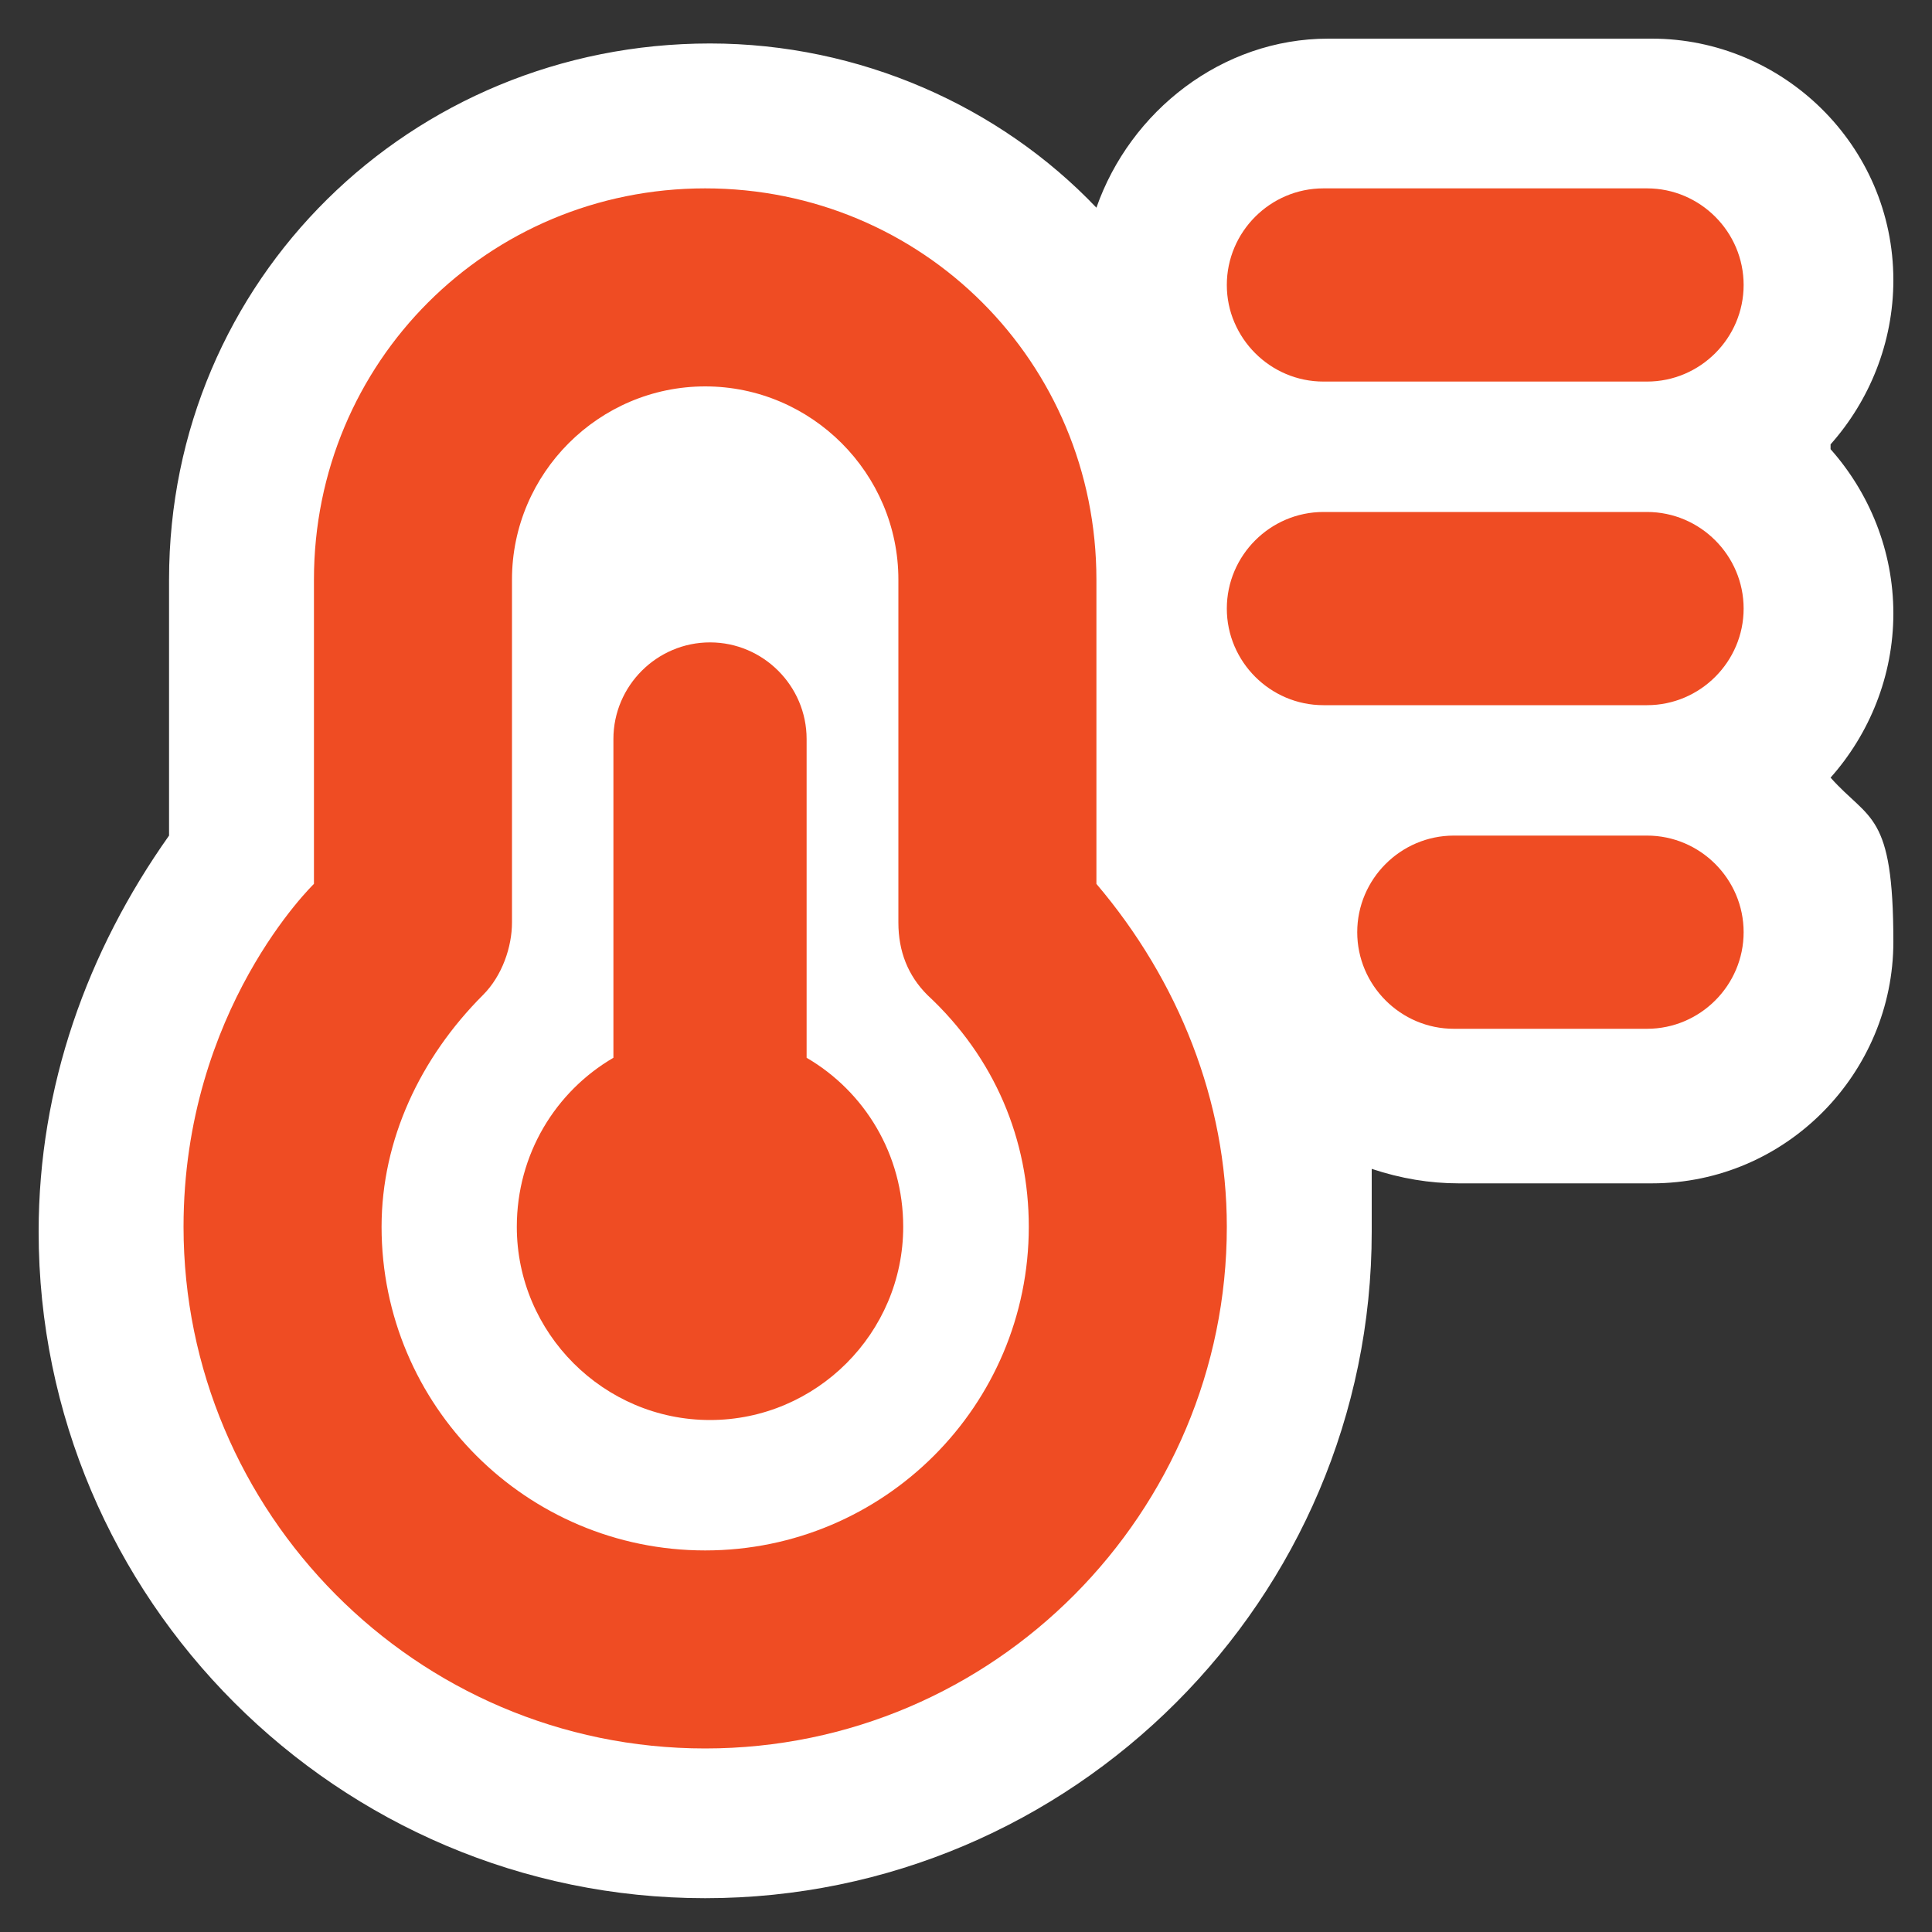
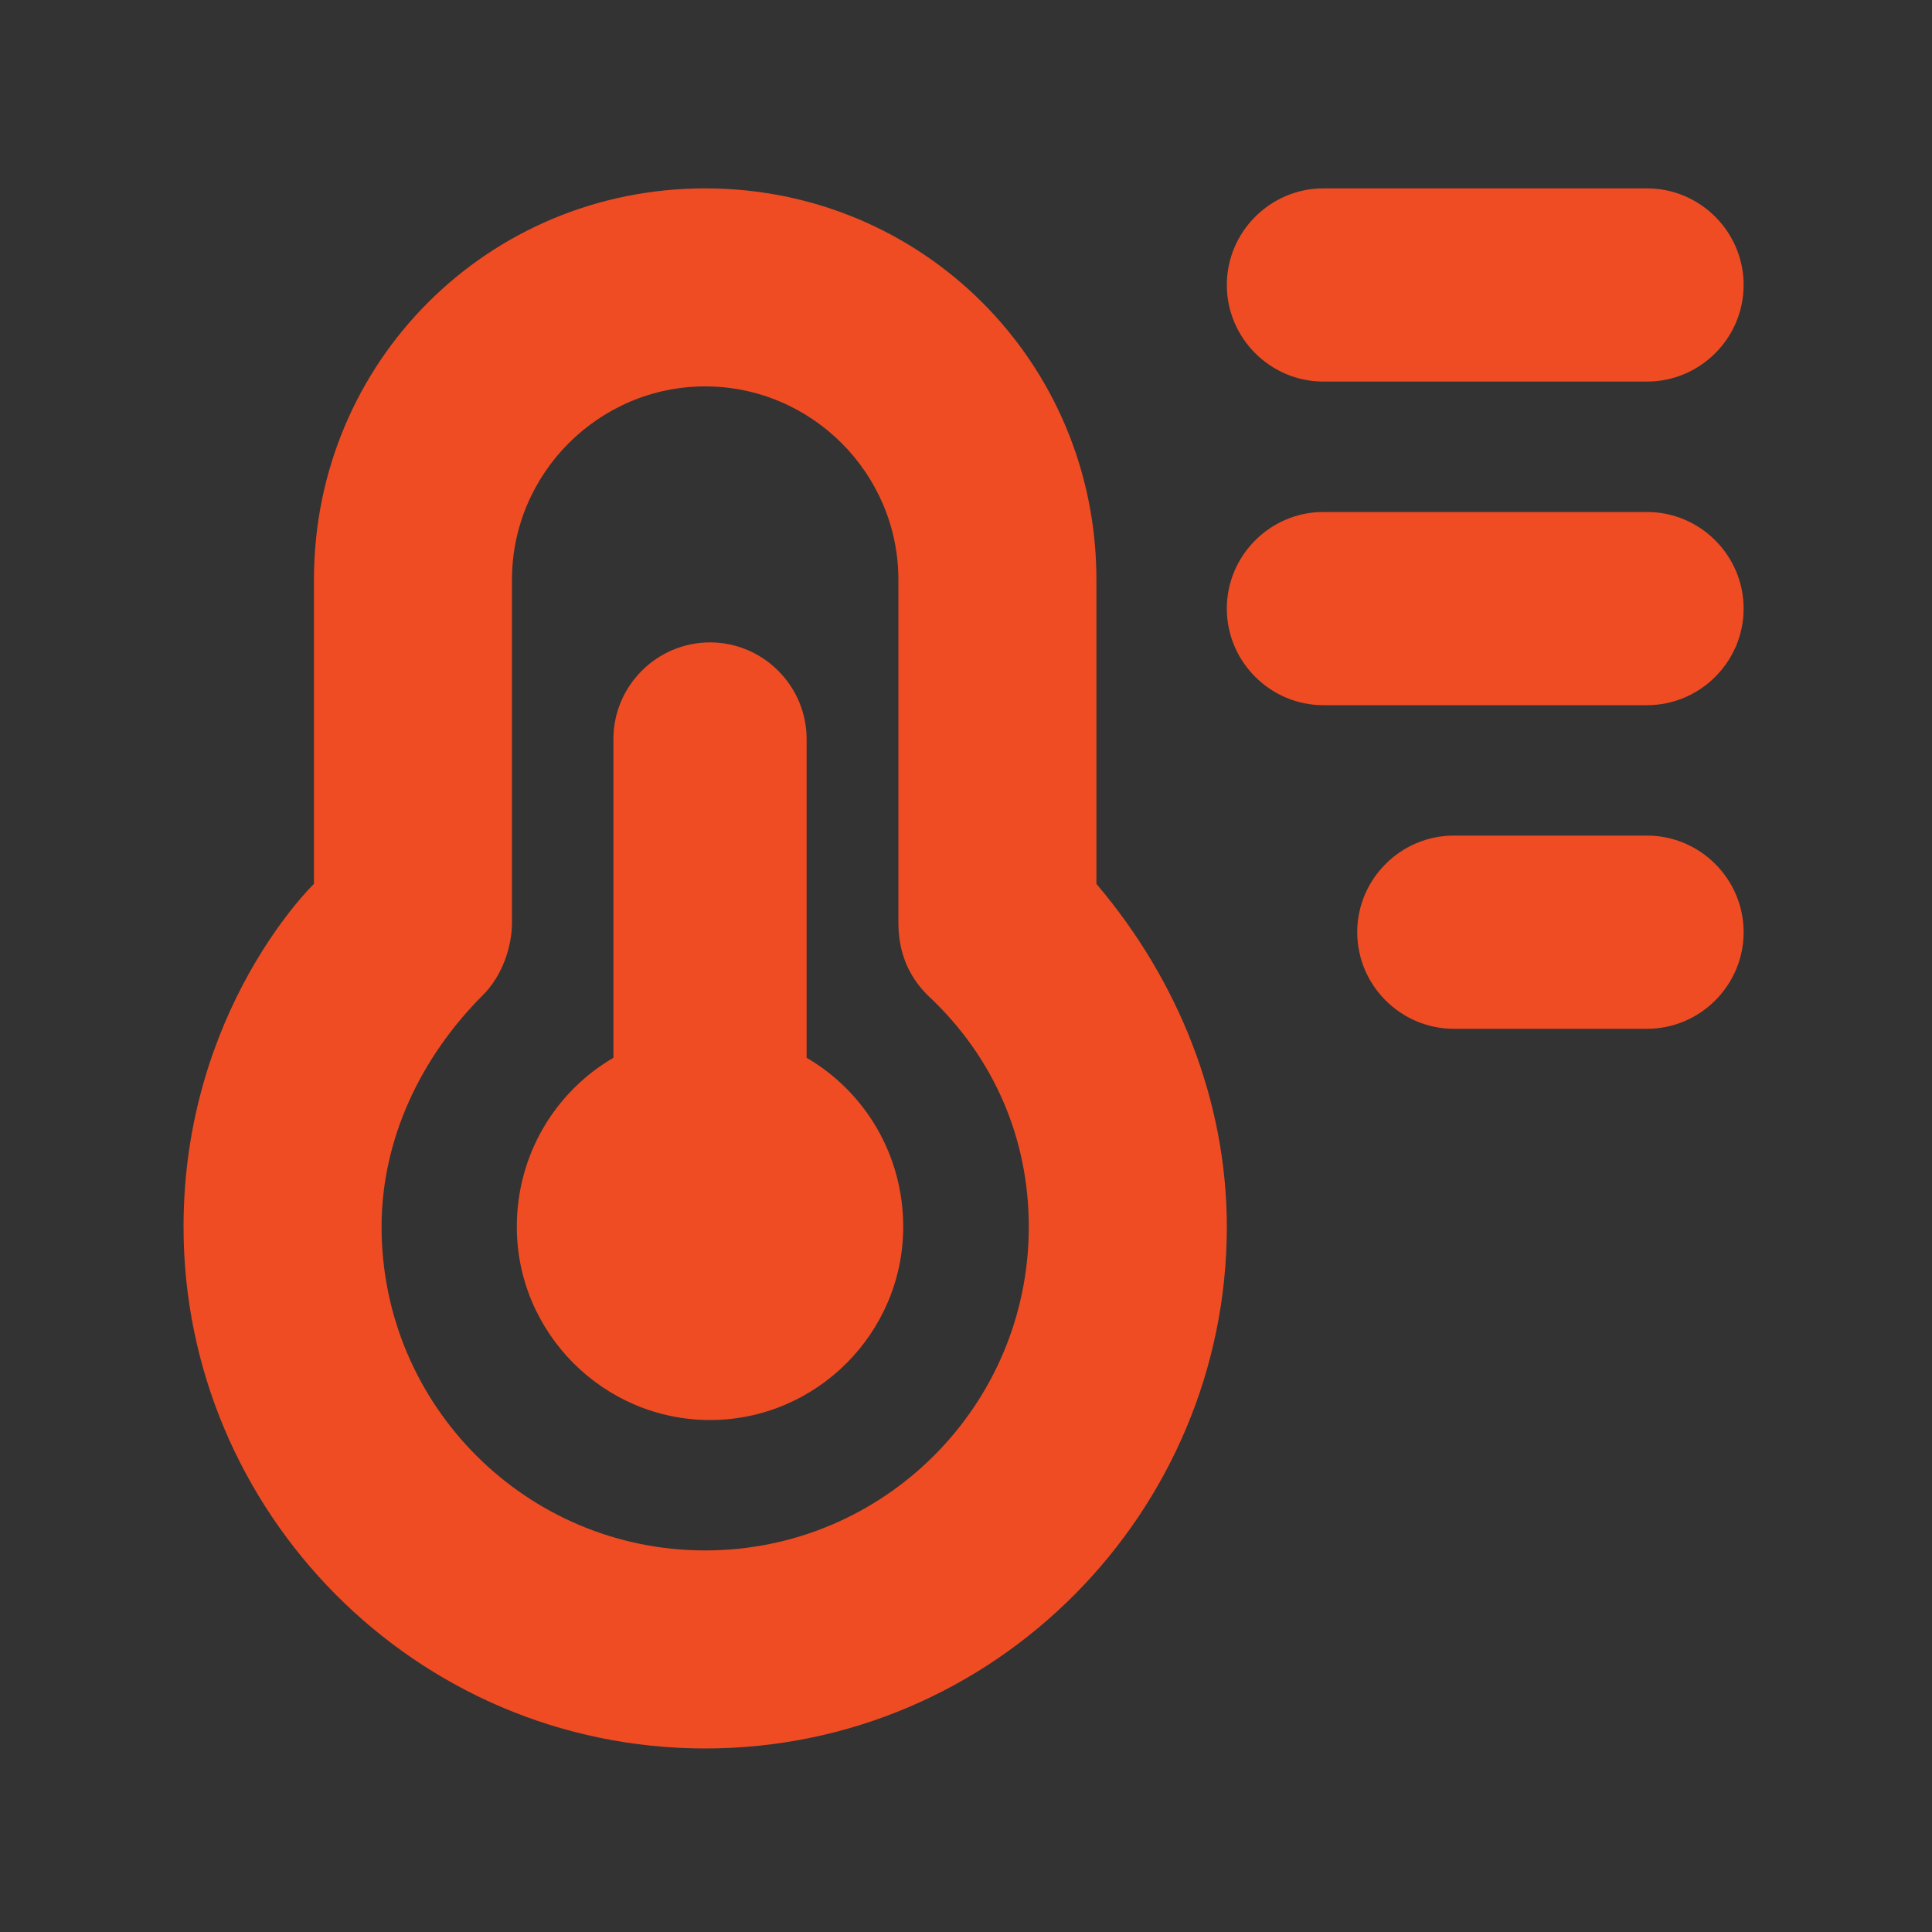
<svg xmlns="http://www.w3.org/2000/svg" version="1.0" id="Capa_1" x="0px" y="0px" viewBox="0 0 40 40" style="enable-background:new 0 0 40 40;" xml:space="preserve">
  <rect x="0" y="0" width="40" height="40" fill="#333333" stroke="none" />
  <style type="text/css">
	.st0{fill:#EF4C23;}
	.st1{fill:#FFFFFF;}
</style>
-   <path class="st0" d="M18.7,25.4c0,2.2-1.8,4-4,4s-4-1.8-4-4s0.8-2.8,2-3.5v-6.6c0-1.1,0.9-2,2-2s2,0.9,2,2v6.6  C17.9,22.6,18.7,23.9,18.7,25.4z M22.7,18.3c1.7,2,2.7,4.5,2.7,7.1c0,5.9-4.8,10.8-10.8,10.8S3.8,31.3,3.8,25.4s1-5.1,2.7-7.1V12  c0-4.5,3.6-8.1,8.1-8.1s8.1,3.6,8.1,8.1V18.3z M21.3,25.4c0-1.8-0.7-3.5-2.1-4.8c-0.4-0.4-0.6-0.9-0.6-1.5V12c0-2.2-1.8-4-4-4  s-4,1.8-4,4v7.1c0,0.5-0.2,1.1-0.6,1.5c-1.3,1.3-2.1,3-2.1,4.8c0,3.7,3,6.7,6.7,6.7S21.3,29.1,21.3,25.4z M27.4,7.9h6.7  c1.1,0,2-0.9,2-2s-0.9-2-2-2h-6.7c-1.1,0-2,0.9-2,2S26.3,7.9,27.4,7.9z M34.1,10.6h-6.7c-1.1,0-2,0.9-2,2s0.9,2,2,2h6.7  c1.1,0,2-0.9,2-2S35.2,10.6,34.1,10.6z M34.1,17.3h-4c-1.1,0-2,0.9-2,2s0.9,2,2,2h4c1.1,0,2-0.9,2-2S35.2,17.3,34.1,17.3z" />
-   <path class="st1" d="M37.9,9.2c0.8-0.9,1.3-2.1,1.3-3.4c0-2.8-2.3-5-5-5h-6.7c-2.2,0-4.1,1.5-4.8,3.5c-2-2.1-4.9-3.4-8-3.4  C8.5,0.9,3.5,5.8,3.5,12v5.3c-1.7,2.4-2.7,5.2-2.7,8.2c0,7.6,6.2,13.8,13.8,13.8s13.8-6.2,13.8-13.8s0-0.9,0-1.3  c0.6,0.2,1.2,0.3,1.8,0.3h4c2.8,0,5-2.3,5-5s-0.5-2.5-1.3-3.4c0.8-0.9,1.3-2.1,1.3-3.4s-0.5-2.5-1.3-3.4l0,0V9.2z" />
  <path class="st0" d="M18.7,25.4c0,2.2-1.8,4-4,4s-4-1.8-4-4c0-1.5,0.8-2.8,2-3.5v-6.6c0-1.1,0.9-2,2-2s2,0.9,2,2v6.6  C17.9,22.6,18.7,23.9,18.7,25.4z M22.7,18.3c1.7,2,2.7,4.5,2.7,7.1c0,5.9-4.8,10.8-10.8,10.8S3.8,31.3,3.8,25.4  c0-4.5,2.7-7.1,2.7-7.1V12c0-4.5,3.6-8.1,8.1-8.1s8.1,3.6,8.1,8.1V18.3z M21.3,25.4c0-1.8-0.7-3.5-2.1-4.8c-0.4-0.4-0.6-0.9-0.6-1.5  V12c0-2.2-1.8-4-4-4s-4,1.8-4,4v7.1c0,0.5-0.2,1.1-0.6,1.5c-1.3,1.3-2.1,3-2.1,4.8c0,3.7,3,6.7,6.7,6.7S21.3,29.1,21.3,25.4z   M27.4,7.9h6.7c1.1,0,2-0.9,2-2s-0.9-2-2-2h-6.7c-1.1,0-2,0.9-2,2S26.3,7.9,27.4,7.9z M34.1,10.6h-6.7c-1.1,0-2,0.9-2,2s0.9,2,2,2  h6.7c1.1,0,2-0.9,2-2S35.2,10.6,34.1,10.6z M34.1,17.3h-4c-1.1,0-2,0.9-2,2s0.9,2,2,2h4c1.1,0,2-0.9,2-2S35.2,17.3,34.1,17.3z" />
</svg>